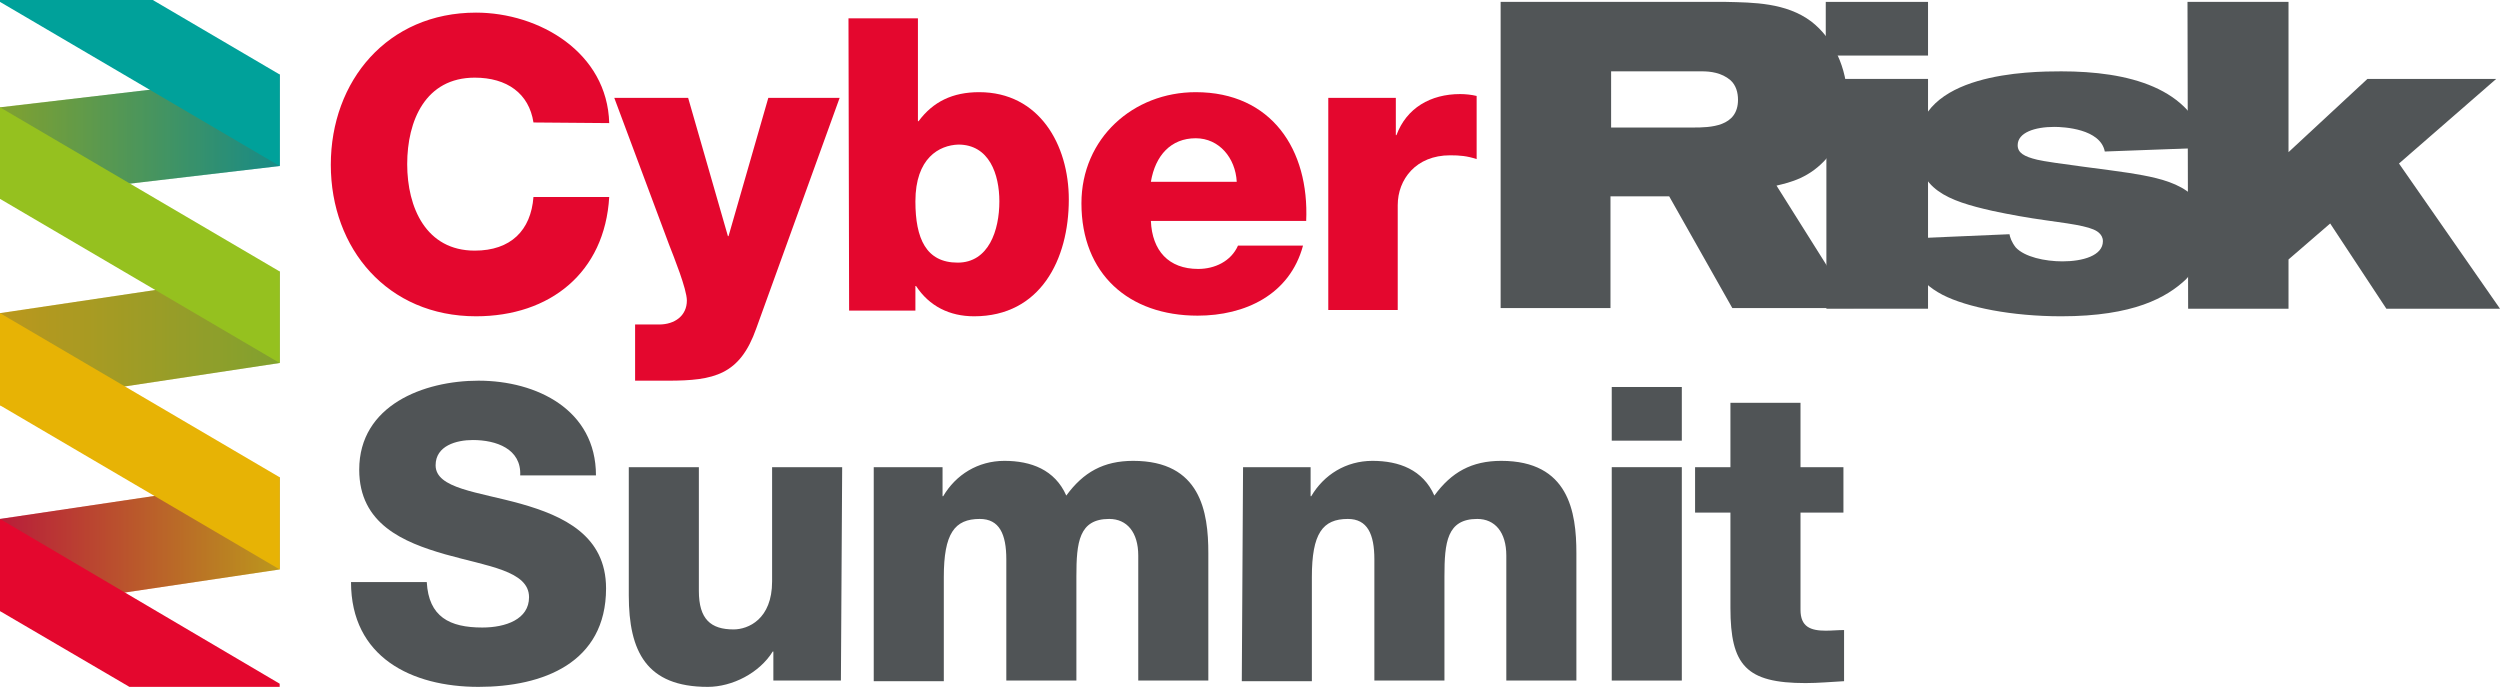
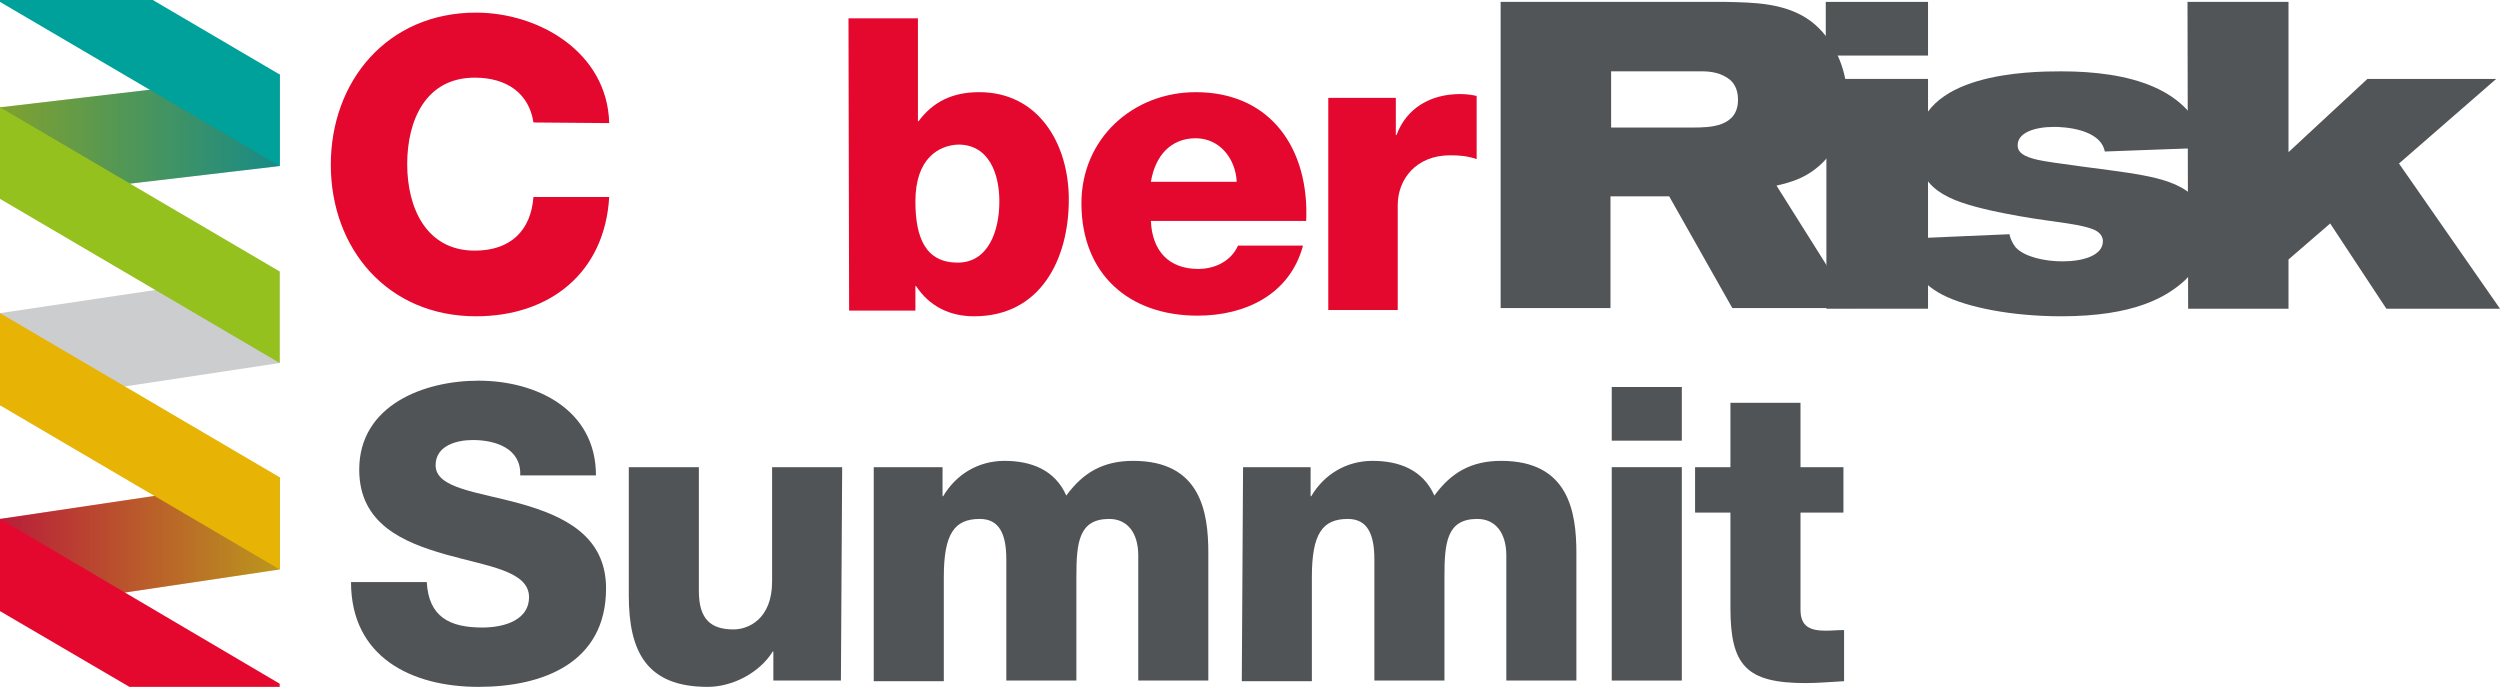
<svg xmlns="http://www.w3.org/2000/svg" version="1.1" id="Layer_1" x="0px" y="0px" width="396px" height="108.8px" viewBox="0 0 396 108.8" style="enable-background:new 0 0 396 108.8;" xml:space="preserve">
  <style type="text/css">
	.st0{display:none;}
	.st1{display:inline;}
	.st2{fill:url(#SVGID_1_);}
	.st3{fill:url(#SVGID_00000057138119292896285790000017225598415302513029_);}
	.st4{fill:url(#SVGID_00000115501930225597566790000012572115521734936738_);}
	.st5{opacity:0.29;fill:#515557;enable-background:new    ;}
	.st6{fill:#E4072E;}
	.st7{fill:#06A099;}
	.st8{fill:#E7B305;}
	.st9{fill:#94C11F;}
	.st10{fill:#515557;}
	.st11{fill:url(#SVGID_00000059300044646661058400000015979613376200752009_);}
	.st12{fill:url(#SVGID_00000110434481849746309540000001380496488484683188_);}
	.st13{fill:url(#SVGID_00000049215665320896720570000008425112565181309064_);}
	.st14{opacity:0.29;fill:#505456;enable-background:new    ;}
	.st15{fill:#00A19A;}
	.st16{fill:#95C11F;}
	.st17{fill:#505456;}
</style>
  <g class="st0">
    <g class="st1">
      <linearGradient id="SVGID_1_" gradientUnits="userSpaceOnUse" x1="-17.51" y1="97.44" x2="36.38" y2="97.44" gradientTransform="matrix(1 0 0 -1 0 110)">
        <stop offset="0" style="stop-color:#94C11F" />
        <stop offset="1" style="stop-color:#06A099" />
      </linearGradient>
      <polygon class="st2" points="36.4,0.6 -17.5,6.9 -17.5,24.6 36.4,18.2   " />
      <linearGradient id="SVGID_00000090265031161492995470000001000849449201879691_" gradientUnits="userSpaceOnUse" x1="-17.51" y1="58.58" x2="36.38" y2="58.58" gradientTransform="matrix(1 0 0 -1 0 110)">
        <stop offset="0" style="stop-color:#E7B305" />
        <stop offset="1" style="stop-color:#94C11F" />
      </linearGradient>
      <polygon style="fill:url(#SVGID_00000090265031161492995470000001000849449201879691_);" points="36.4,38.6 -17.5,46.6     -17.5,64.3 36.4,56.3   " />
      <linearGradient id="SVGID_00000148629148545979720790000013665801995644887207_" gradientUnits="userSpaceOnUse" x1="-17.51" y1="18.86" x2="36.38" y2="18.86" gradientTransform="matrix(1 0 0 -1 0 110)">
        <stop offset="0" style="stop-color:#E4072E" />
        <stop offset="1" style="stop-color:#E7B305" />
      </linearGradient>
      <polygon style="fill:url(#SVGID_00000148629148545979720790000013665801995644887207_);" points="-17.5,86.3 36.4,78.3 36.4,96     -17.5,104   " />
-       <polygon class="st5" points="36.4,0.6 -17.5,6.9 -17.5,24.6 36.4,18.2   " />
      <polygon class="st5" points="36.4,38.6 -17.5,46.6 -17.5,64.3 36.4,56.3   " />
      <polygon class="st5" points="-17.5,86.3 36.4,78.3 36.4,96 -17.5,104   " />
      <polygon class="st6" points="-17.5,104 7.4,118.7 36.4,118.7 36.4,118 -17.5,86.3   " />
      <polygon class="st7" points="36.4,0.6 12,-13.8 -17.5,-13.8 -17.5,-13.4 36.4,18.2   " />
      <polygon class="st8" points="36.4,78.3 -17.5,46.6 -17.5,64.3 36.4,96   " />
      <polygon class="st9" points="36.4,38.6 -17.5,6.9 -17.5,24.6 36.4,56.3   " />
    </g>
    <g class="st1">
      <path class="st10" d="M155,6.5h13.1c2.7,0,7.1-0.1,7.1-4.4c0-1.1-0.3-2.3-1.2-3.1c-1.4-1.2-3.2-1.4-4.5-1.4H155V6.5L155,6.5z     M137.6-13.4h35.7c4.3,0.1,9.5,0.1,13.6,3.1c3.5,2.7,5.7,7.4,5.7,12.3c0,3.4-1.1,6.8-3.1,9.2c-2.8,3.3-6.1,4-8.1,4.5l12.2,19.4    h-19.2l-10-17.7H155v17.7h-17.4V-13.4" />
      <path class="st10" d="M189.2-1.2h16.1v36.4h-16.1V-1.2L189.2-1.2z M189.1-13.4h16.2v8.5h-16.2V-13.4" />
      <path class="st10" d="M218.1,23.3c0.1,0.5,0.3,1.2,1,2.1c1.4,1.5,4.6,2.2,7.4,2.2c3.2,0,6.4-0.9,6.4-3.2c0-0.6-0.3-1-0.5-1.2    c-0.9-1-3.4-1.4-8.5-2.1c-2.9-0.4-5.7-0.9-8.5-1.5c-7.1-1.6-11.9-3.4-11.9-10.3c0-11.6,17.8-11.8,22.8-11.8    c10.5,0,20.8,2.5,23.1,12.1l-16.1,0.7c-0.7-3.6-6.5-3.9-8.1-3.9c-3.1,0-5.8,0.9-5.8,2.9c0,1.2,1,1.8,3.1,2.3    c2,0.6,12.2,1.7,14.6,2.1c5.5,0.9,12.3,2.1,12.3,9.4c0,3.6-1.8,5.8-3.4,7.5c-3,2.8-8.2,5.8-19.7,5.8c-7.8,0-14.9-1.4-18.8-3.4    c-4.2-2.2-5.4-5.2-5.7-8.9L218.1,23.3" />
      <polyline class="st10" points="246.3,-13.4 262.3,-13.4 262.3,10.4 274.9,-1.2 295.3,-1.2 279.9,12.1 295.8,35.2 277.9,35.2     268.9,21.7 262.4,27.3 262.4,35.2 246.5,35.2 246.3,-13.4   " />
    </g>
    <g class="st1">
      <path class="st7" d="M50.5,11.2c0,14,8.6,25.1,23.8,25.1s23.8-11.1,23.8-25.1s-8.6-25.1-23.8-25.1C59.1-13.9,50.5-2.8,50.5,11.2    L50.5,11.2z M63,11.2c0-7.2,3.1-14.3,11.2-14.3s11.2,7.2,11.2,14.3c0,7.2-3.1,14.3-11.2,14.3S63,18.4,63,11.2L63,11.2z M117.1,8.1    c5.1,0,6.8,4.9,6.8,9.4c0,4.8-1.8,10.1-6.9,10.1c-5.2,0-7-4-7-10.1C110.1,10.2,114,8.1,117.1,8.1L117.1,8.1z M99,47.1h11.5V31.6    h0.1c2.4,3.2,5.7,4.8,10,4.8c9.9,0,14.8-8.6,14.8-17.8c0-9.9-4.7-19.3-15.7-19.3c-4.1,0-7.4,1.8-9.7,5.1h-0.1V0.3H99V47.1L99,47.1    z" />
    </g>
    <g class="st1">
      <path class="st10" d="M52.5,47.5h8.8l11.4,20.2h0.1V47.5h8.1v32.8h-8.8L60.7,59.8h-0.1v20.5h-8V47.5z" />
      <path class="st10" d="M96.4,55.7c7.4,0,12.6,5.5,12.6,12.6S103.8,81,96.4,81c-7.4,0-12.6-5.4-12.6-12.6S89,55.7,96.4,55.7z     M96.4,75c3.7,0,4.8-3.5,4.8-6.6c0-3-1.1-6.7-4.8-6.7c-3.6,0-4.7,3.6-4.7,6.7C91.7,71.5,92.8,75,96.4,75z" />
      <path class="st10" d="M111.8,56.4h7.6v4.2h0.1c1.2-3.1,3.8-4.7,7.2-4.7c0.6,0,1.2,0,1.8,0.2v7.1c-1.1-0.3-1.9-0.5-3-0.5    c-3.9,0-5.9,2.7-5.9,5.7v11.8h-7.8V56.4z" />
      <path class="st10" d="M146.2,61.5h-4.8v10.9c0,1.9,1.1,2.3,2.8,2.3c0.7,0,1.3-0.1,2-0.1v5.8c-1.4,0.1-2.9,0.2-4.3,0.2    c-6.7,0-8.4-2-8.4-8.4V61.5h-4v-5.1h4v-7.2h7.8v7.2h4.8L146.2,61.5L146.2,61.5z" />
      <path class="st10" d="M148.7,47.5h7.8v12.2h0.1c1.2-2.4,4.4-4,7.3-4c8,0,8.6,5.8,8.6,9.2v15.3h-7.8V68.8v-2.4    c0-2.3-0.8-4.2-3.9-4.2c-2.9,0-4.2,2.5-4.2,5.1v13h-7.8V47.5z" />
      <path class="st10" d="M61.5,85.5h8.7l12.3,32.8h-8.9l-2-5.9H60.1l-2.1,5.9h-8.8L61.5,85.5z M62.1,106.1h7.4l-3.6-11.5h-0.1    L62.1,106.1z" />
      <path class="st10" d="M83.6,94.4h7.6v3.3h0.1c1.4-2.4,3.9-4,6.9-4c3,0,5.7,1,6.9,3.9c1.9-2.6,4.2-3.9,7.4-3.9    c7.6,0,8.4,5.8,8.4,10.3v14.3h-7.8v-14c0-2.6-1.2-4.1-3.3-4.1c-3.4,0-3.7,2.6-3.7,6.4v11.7h-7.8v-13.6c0-2.8-0.8-4.6-2.9-4.6    c-2.8,0-4,1.7-4,6.5v11.6h-7.8L83.6,94.4L83.6,94.4z" />
      <path class="st10" d="M131.4,108.3c0.1,3.3,2,5.4,5.3,5.4c1.9,0,3.7-0.8,4.5-2.6h7.3c-1.5,5.5-6.5,7.9-11.9,7.9    c-7.8,0-13.1-4.7-13.1-12.7c0-7.3,5.8-12.6,12.9-12.6c8.6,0,12.8,6.4,12.5,14.5C148.9,108.3,131.4,108.3,131.4,108.3z     M141.1,103.9c-0.1-2.7-2-4.9-4.6-4.9c-2.8,0-4.6,1.9-5.1,4.9H141.1z" />
      <path class="st10" d="M151.5,94.4h7.6v4.2h0.1c1.1-3.1,3.8-4.7,7.2-4.7c0.6,0,1.2,0.1,1.8,0.2v7.1c-1.1-0.3-1.9-0.5-3-0.5    c-3.9,0-5.9,2.7-5.9,5.7v11.8h-7.8L151.5,94.4L151.5,94.4z" />
      <path class="st10" d="M177.7,91.4h-7.8v-6h7.8V91.4z M169.9,94.4h7.8v23.9h-7.8V94.4z" />
      <path class="st10" d="M197.1,103.2c0-2-1.8-3.4-3.8-3.4c-4.4,0-5.1,3.7-5.1,7c0,3.1,1.3,6.3,4.6,6.3c2.8,0,4.1-1.5,4.5-4.1h7.6    c-0.7,6.4-5.6,10.1-12,10.1c-7.2,0-12.5-4.9-12.5-12.2c0-7.6,4.8-13,12.5-13c6,0,11.2,3.2,11.8,9.4L197.1,103.2L197.1,103.2z" />
      <path class="st10" d="M207.1,101.8c0.1-3.1,1.6-5.2,3.7-6.4s4.8-1.7,7.6-1.7c5.7,0,11.1,1.2,11.1,8v10.4c0,2,0,4.2,0.9,6.1h-7.9    c-0.3-0.7-0.3-1.5-0.5-2.2c-2,2.2-5,2.9-7.9,2.9c-4.6,0-8.1-2.3-8.1-7.2c0-7.7,8.5-7.2,13.9-8.3c1.3-0.3,2.1-0.7,2.1-2.2    c0-1.8-2.2-2.5-3.8-2.5c-2.2,0-3.5,1-3.9,3H207.1z M217.2,114.2c3.7,0,5-2.1,4.8-7c-1.1,0.7-3.1,0.8-4.8,1.3    c-1.8,0.4-3.2,1.2-3.2,3C213.9,113.4,215.4,114.2,217.2,114.2z" />
    </g>
  </g>
  <g>
    <g>
      <linearGradient id="SVGID_00000075160993035142955850000014655378370185723571_" gradientUnits="userSpaceOnUse" x1="0" y1="88.345" x2="44.27" y2="88.345" gradientTransform="matrix(1 0 0 -1 0 110)">
        <stop offset="0" style="stop-color:#95C11F" />
        <stop offset="1" style="stop-color:#00A19A" />
      </linearGradient>
      <polygon style="fill:url(#SVGID_00000075160993035142955850000014655378370185723571_);" points="44.3,11.8 0,17 0,31.5     44.3,26.3   " />
      <linearGradient id="SVGID_00000124135618995374482580000006452864845448720319_" gradientUnits="userSpaceOnUse" x1="0" y1="56.415" x2="44.27" y2="56.415" gradientTransform="matrix(1 0 0 -1 0 110)">
        <stop offset="0" style="stop-color:#E7B305" />
        <stop offset="1" style="stop-color:#95C11F" />
      </linearGradient>
-       <polygon style="fill:url(#SVGID_00000124135618995374482580000006452864845448720319_);" points="44.3,43 0,49.6 0,64.2     44.3,57.5   " />
      <linearGradient id="SVGID_00000155117506698768010460000003285224349036563859_" gradientUnits="userSpaceOnUse" x1="0" y1="23.795" x2="44.27" y2="23.795" gradientTransform="matrix(1 0 0 -1 0 110)">
        <stop offset="0" style="stop-color:#E4072E" />
        <stop offset="1" style="stop-color:#E7B305" />
      </linearGradient>
      <polygon style="fill:url(#SVGID_00000155117506698768010460000003285224349036563859_);" points="0,82.2 44.3,75.6 44.3,90.2     0,96.8   " />
      <polygon class="st14" points="44.3,11.8 0,17 0,31.5 44.3,26.3   " />
      <polygon class="st14" points="44.3,43 0,49.6 0,64.2 44.3,57.5   " />
      <polygon class="st14" points="0,82.2 44.3,75.6 44.3,90.2 0,96.8   " />
      <polygon class="st6" points="0,96.8 20.5,108.8 44.3,108.8 44.3,108.3 0,82.2   " />
      <polygon class="st15" points="44.3,11.8 24.2,0 0,0 0,0.3 44.3,26.3   " />
      <polygon class="st8" points="44.3,75.6 0,49.6 0,64.2 44.3,90.2   " />
      <polygon class="st16" points="44.3,43 0,17 0,31.5 44.3,57.5   " />
    </g>
    <g>
      <path class="st6" d="M84.5,19.4c-0.7-4.6-4.2-7.1-9.3-7.1c-7.8,0-10.7,6.8-10.7,13.7s3,13.7,10.7,13.7c5.7,0,8.9-3.2,9.3-8.5h12    c-0.7,12-9.4,18.9-21.1,18.9c-14,0-23-10.7-23-24s9-24.1,23-24.1c10,0,20.8,6.3,21.1,17.5L84.5,19.4L84.5,19.4z" />
-       <path class="st6" d="M119.8,52c-2.6,7.4-6.7,8.3-14,8.3h-5.2v-8.9h3.8c2.5,0,4.4-1.4,4.4-3.8c0-1.8-2.1-7-2.8-8.8l-8.7-23.3H109    l6.3,21.9h0.1l6.3-21.9H133L119.8,52z" />
      <path class="st6" d="M134.4,2.9h11v16.3h0.1c2.3-3.1,5.4-4.6,9.6-4.6c9.5,0,14.2,8.3,14.2,17c0,9.5-4.5,18.5-15,18.5    c-3.9,0-7.1-1.6-9.2-4.8h-0.1v3.9h-10.5L134.4,2.9L134.4,2.9z M145,31.9c0,5.9,1.7,9.7,6.7,9.7c4.9,0,6.6-5.1,6.6-9.7    c0-4.3-1.6-9-6.5-9C148.8,23,145,25,145,31.9z" />
      <path class="st6" d="M182.3,35c0.2,4.7,2.8,7.6,7.5,7.6c2.6,0,5.2-1.2,6.3-3.7h10.3c-2.1,7.8-9.2,11.1-16.7,11.1    c-10.9,0-18.4-6.6-18.4-17.8c0-10.3,8.2-17.6,18.1-17.6c12,0,18,9.1,17.5,20.4L182.3,35L182.3,35z M195.9,28.8    c-0.2-3.8-2.8-6.9-6.5-6.9c-3.9,0-6.4,2.7-7.1,6.9H195.9z" />
      <path class="st6" d="M210.4,15.5h10.7v5.9h0.1c1.6-4.3,5.4-6.5,10.1-6.5c0.8,0,1.8,0.1,2.6,0.3v10c-1.5-0.5-2.7-0.6-4.2-0.6    c-5.4,0-8.3,3.8-8.3,7.9v16.6h-11L210.4,15.5L210.4,15.5z" />
    </g>
    <path class="st17" d="M67.6,92.2c0.3,5.5,3.6,7.2,8.8,7.2c3.7,0,7.4-1.3,7.4-4.8c0-4.2-6.6-4.9-13.3-6.8   c-6.6-1.9-13.6-4.8-13.6-13.4c0-10.2,10.2-14.1,18.9-14.1c9.2,0,18.6,4.6,18.6,15H82.4c0.2-4.2-3.8-5.6-7.5-5.6   c-2.6,0-5.9,0.9-5.9,4c0,3.7,6.7,4.2,13.5,6.1c6.7,1.9,13.5,5,13.5,13.4c0,11.8-10,15.6-20.2,15.6c-10.6,0-20.2-4.7-20.2-16.6   L67.6,92.2L67.6,92.2z" />
    <path class="st17" d="M133.2,107.8h-10.7v-4.6h-0.1c-2.1,3.4-6.4,5.6-10.3,5.6c-9.7,0-12.5-5.6-12.5-14.5V74h11.1v19.6   c0,4.5,1.9,6.1,5.5,6.1c2.3,0,6.1-1.6,6.1-7.6V74h11.1L133.2,107.8L133.2,107.8z" />
    <path class="st17" d="M138.6,74h10.7v4.6h0.1c2-3.4,5.5-5.6,9.7-5.6c4.2,0,8,1.4,9.8,5.5c2.7-3.7,5.9-5.5,10.6-5.5   c10.7,0,11.9,8.1,11.9,14.6v20.2h-11.1V88c0-3.7-1.8-5.8-4.6-5.8c-4.8,0-5.2,3.7-5.2,9.1v16.5h-11.1V88.6c0-4-1.1-6.4-4.2-6.4   c-4,0-5.7,2.3-5.7,9.2v16.5h-11.1V74z" />
    <path class="st17" d="M196.9,74h10.7v4.6h0.1c2-3.4,5.5-5.6,9.7-5.6c4.2,0,8,1.4,9.8,5.5c2.7-3.7,5.9-5.5,10.6-5.5   c10.7,0,11.9,8.1,11.9,14.6v20.2h-11.1V88c0-3.7-1.8-5.8-4.6-5.8c-4.8,0-5.2,3.7-5.2,9.1v16.5h-11.1V88.6c0-4-1.1-6.4-4.2-6.4   c-4,0-5.7,2.3-5.7,9.2v16.5h-11.1L196.9,74L196.9,74z" />
    <path class="st17" d="M266.4,69.8h-11.1v-8.5h11.1V69.8z M255.3,74h11.1v33.8h-11.1V74z" />
    <path class="st17" d="M292,81.2h-6.8v15.4c0,2.7,1.6,3.3,4,3.3c1,0,1.9-0.1,2.9-0.1v8.1c-2,0.1-4,0.3-6.1,0.3   c-9.4,0-11.9-2.8-11.9-11.9V81.2h-5.6V74h5.6V63.8h11.1V74h6.8L292,81.2L292,81.2z" />
    <g>
      <path class="st10" d="M255.1,20.2h13.1c2.7,0,7.1-0.1,7.1-4.4c0-1.1-0.3-2.3-1.2-3.1c-1.4-1.2-3.2-1.4-4.5-1.4h-14.4V20.2    L255.1,20.2z M237.7,0.3h35.7c4.3,0.1,9.5,0.1,13.5,3.1c3.5,2.7,5.7,7.4,5.7,12.3c0,3.4-1.1,6.8-3.1,9.2c-2.8,3.3-6,4-8.1,4.5    l12.2,19.4h-19.2l-10-17.7h-9.3v17.7h-17.4L237.7,0.3" />
      <path class="st10" d="M289.3,12.5h16.1v36.4h-16.1V12.5L289.3,12.5z M289.2,0.3h16.2v8.5h-16.2V0.3" />
      <path class="st10" d="M318.3,37.1c0.1,0.5,0.3,1.2,1,2.1c1.4,1.5,4.6,2.2,7.4,2.2c3.2,0,6.4-0.9,6.4-3.2c0-0.6-0.3-1-0.5-1.2    c-0.9-1-3.4-1.4-8.5-2.1c-2.9-0.4-5.7-0.9-8.5-1.5c-7.1-1.6-11.9-3.4-11.9-10.3c0-11.6,17.8-11.8,22.8-11.8    c10.5,0,20.8,2.5,23.1,12.1L333.4,24c-0.7-3.6-6.5-3.9-8-3.9c-3.1,0-5.8,0.9-5.8,2.9c0,1.2,1,1.8,3.1,2.3c2,0.5,12.2,1.7,14.6,2.1    c5.5,0.9,12.3,2.1,12.3,9.4c0,3.6-1.8,5.8-3.4,7.5c-3,2.8-8.2,5.8-19.7,5.8c-7.8,0-14.9-1.4-18.8-3.4c-4.2-2.2-5.4-5.2-5.7-8.9    L318.3,37.1" />
      <polyline class="st10" points="346.5,0.3 362.5,0.3 362.5,24.1 375,12.5 395.4,12.5 380,25.9 396,48.9 378,48.9 369.1,35.4     362.5,41.1 362.5,48.9 346.6,48.9 346.5,0.3   " />
    </g>
  </g>
</svg>